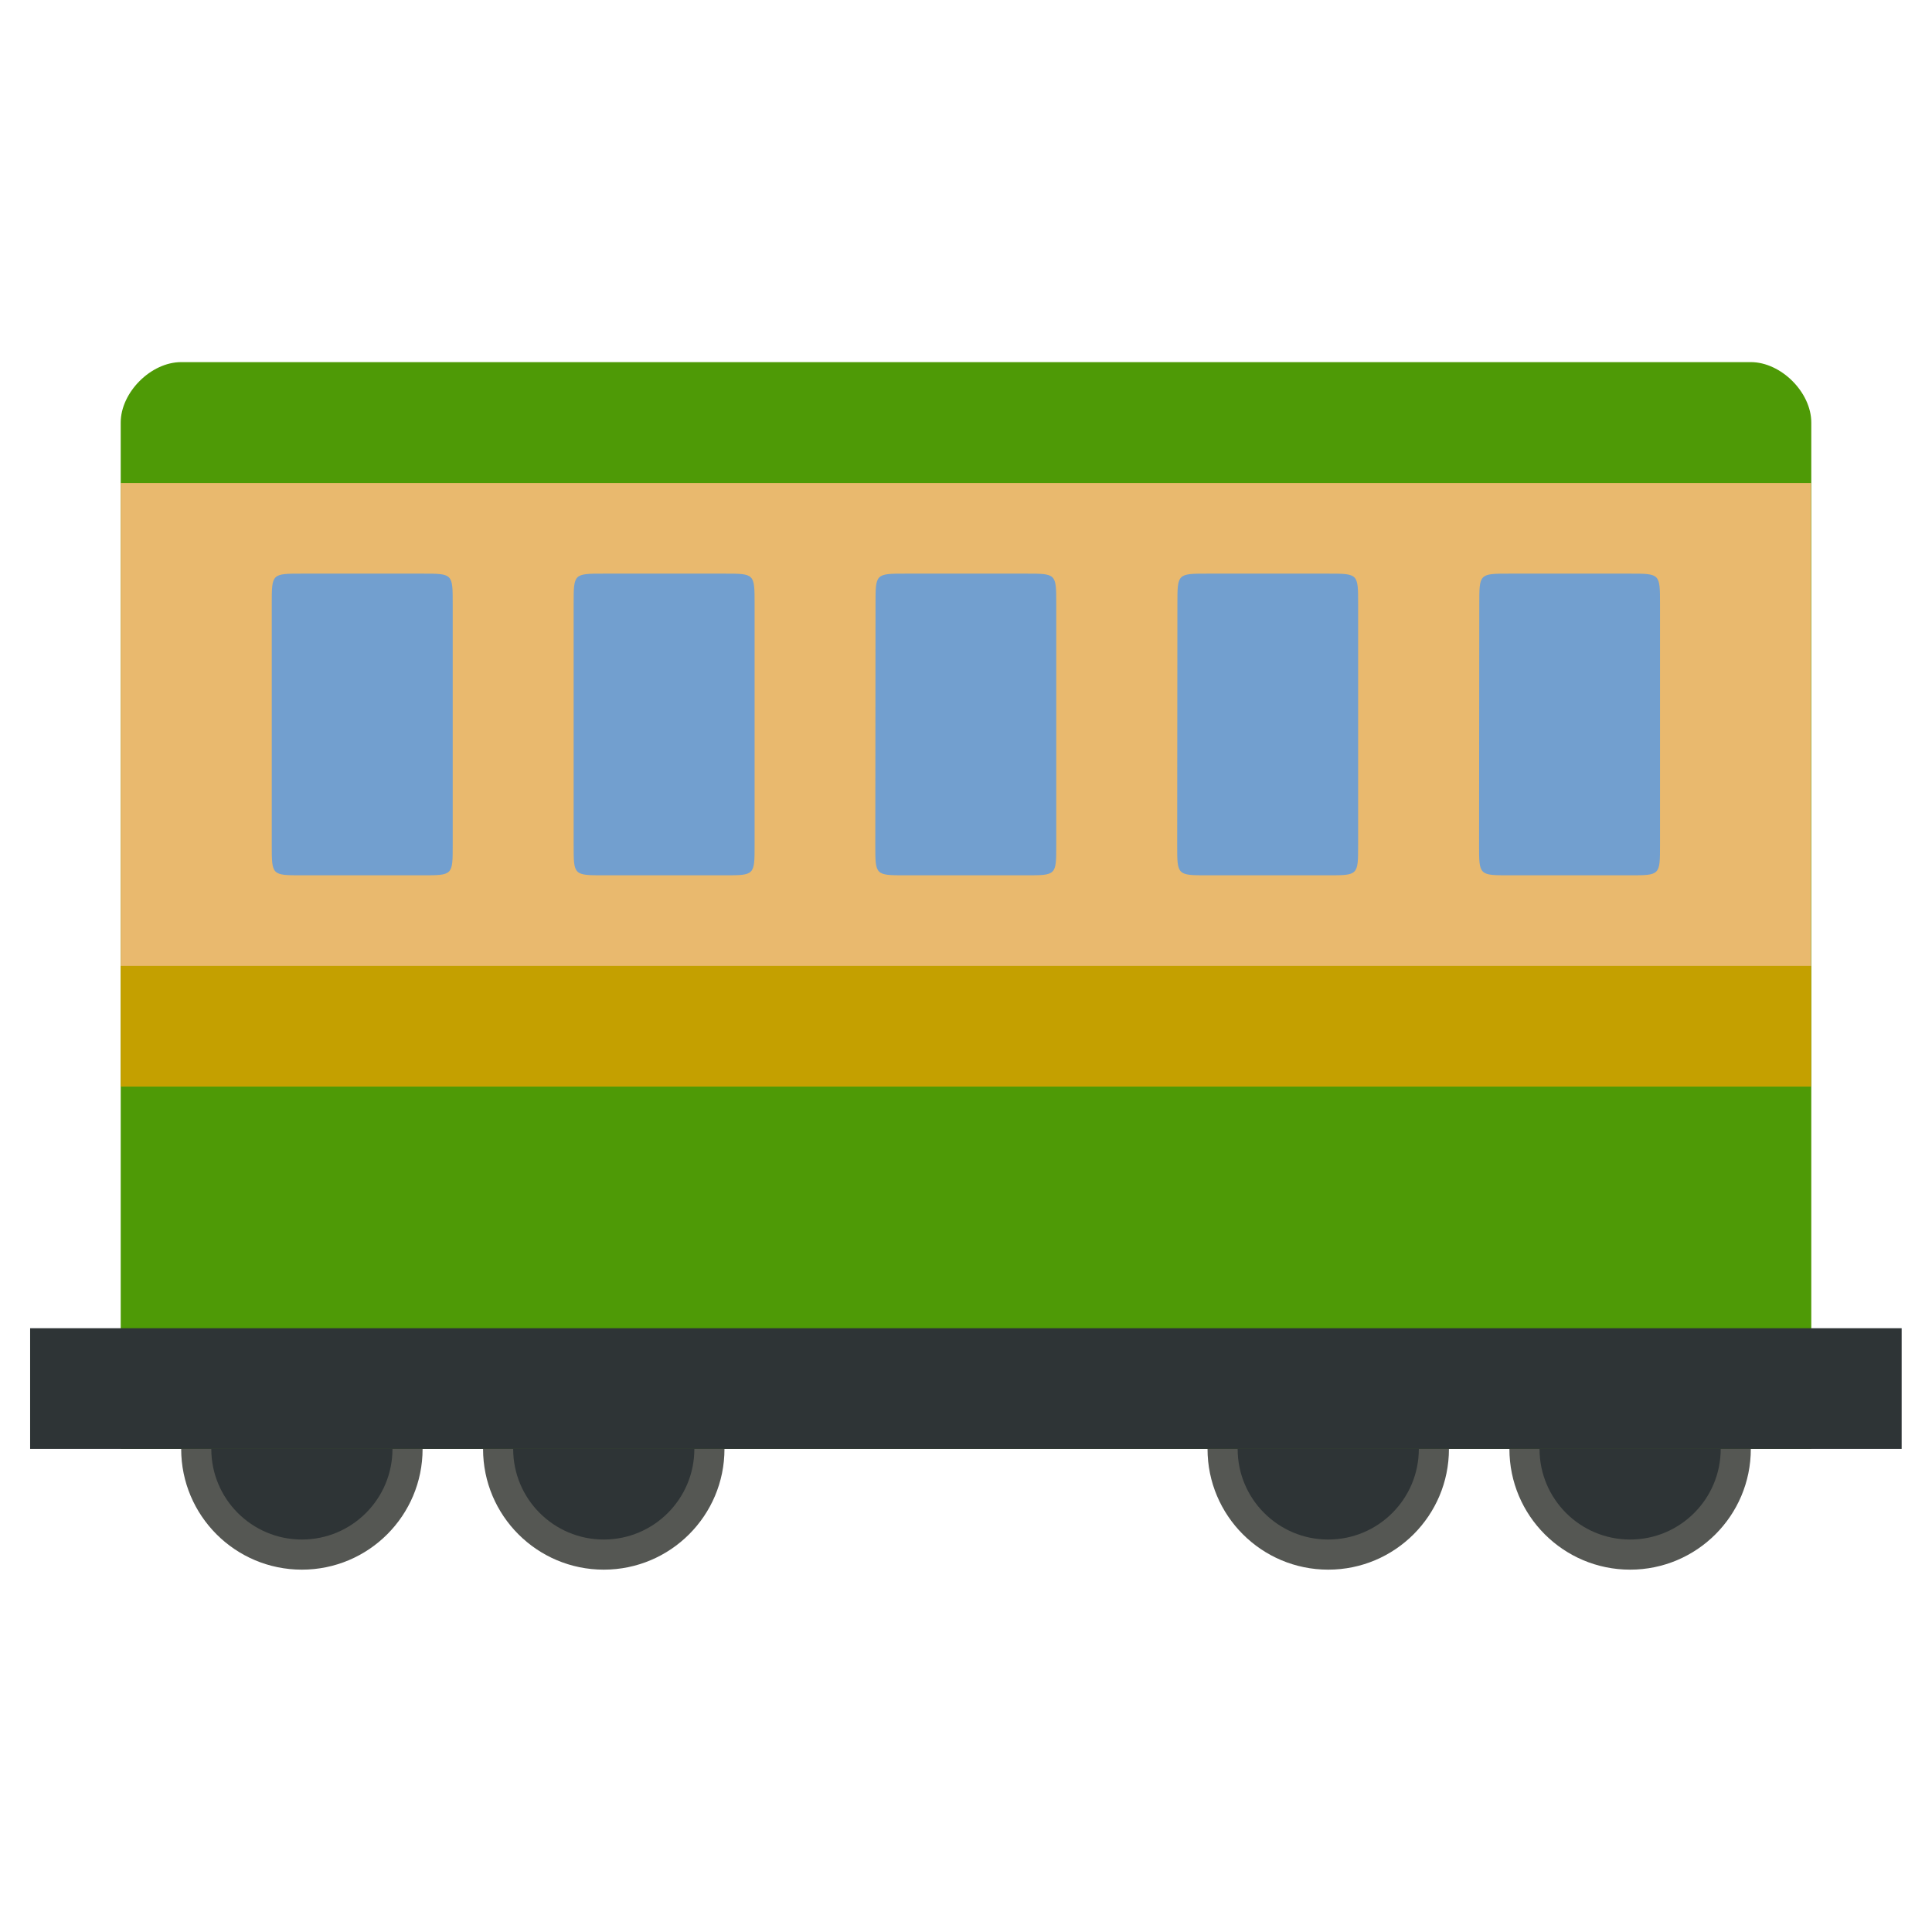
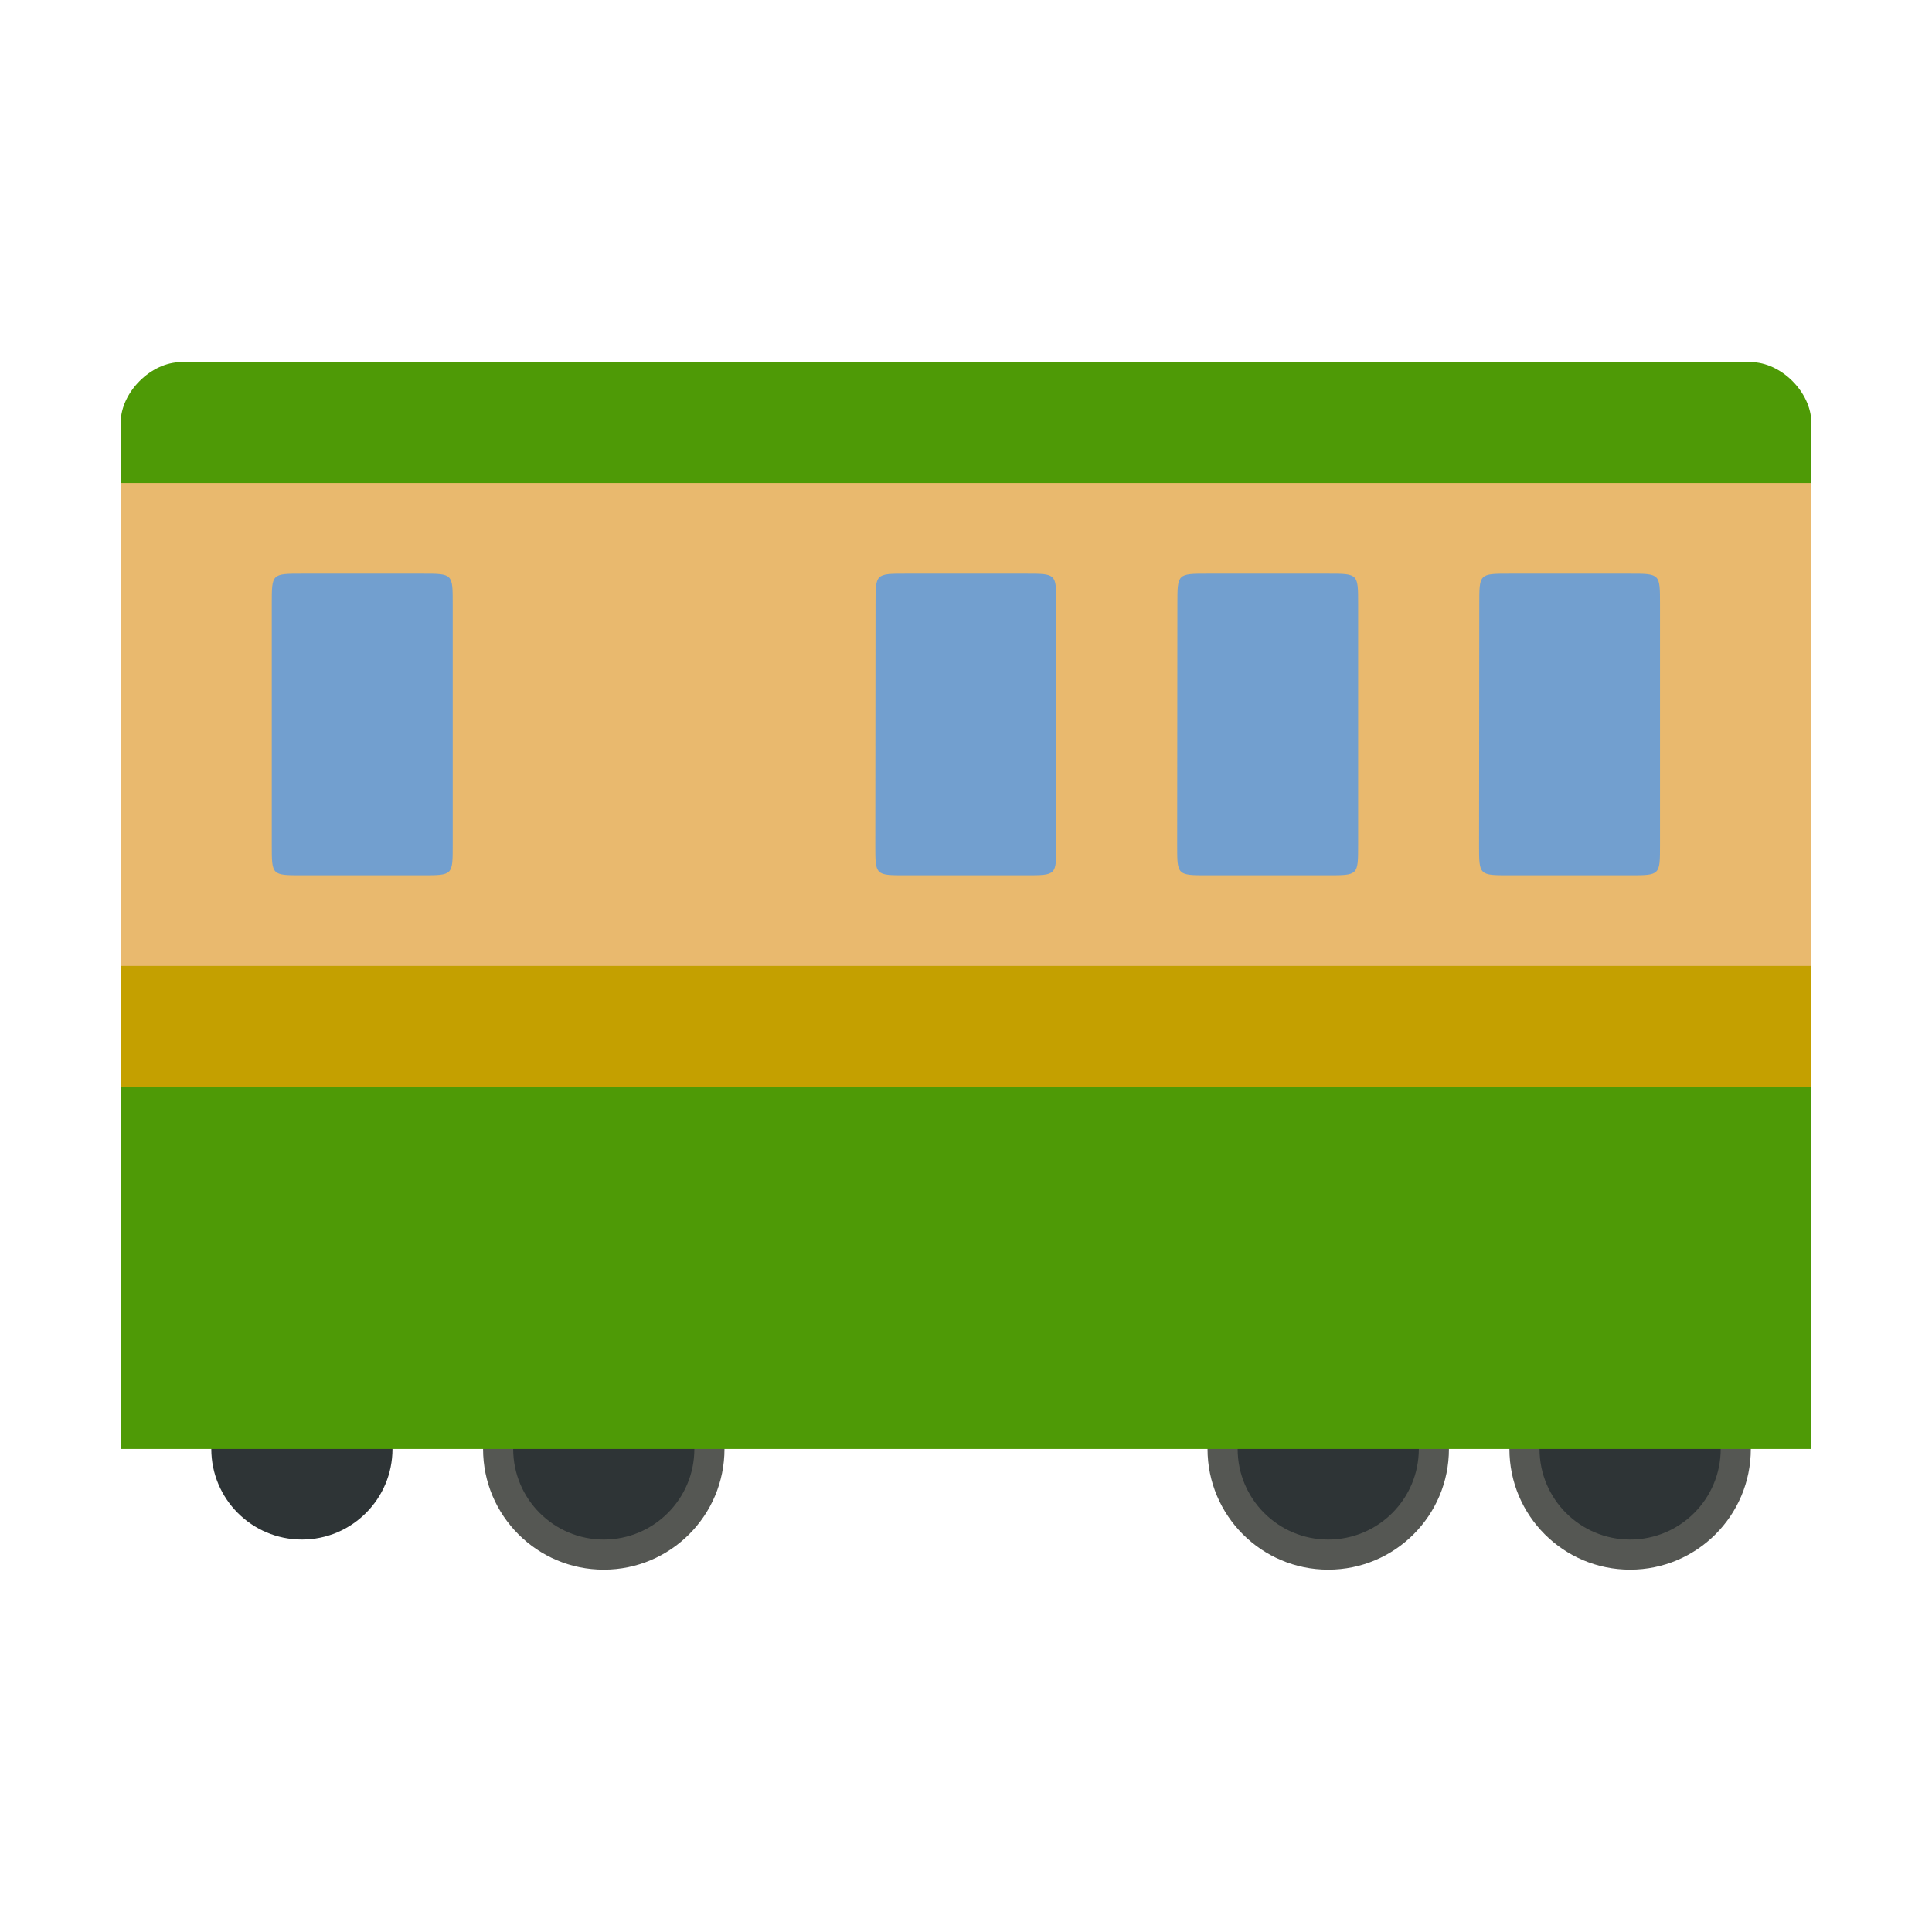
<svg xmlns="http://www.w3.org/2000/svg" width="32" height="32" viewBox="0 0 8.467 8.467" version="1.1" id="svg5">
  <defs id="defs2" />
  <g id="layer1">
-     <circle style="opacity:1;fill:#555753;fill-opacity:1;stroke-width:0.265;stroke-linejoin:round" id="path1122" cx="1.323" cy="6.35" r="0.529" />
    <circle style="opacity:1;fill:#555753;fill-opacity:1;stroke-width:0.265;stroke-linejoin:round" id="path1122-3" cx="2.646" cy="6.35" r="0.529" />
    <circle style="opacity:1;fill:#555753;fill-opacity:1;stroke-width:0.265;stroke-linejoin:round" id="path1122-6" cx="5.821" cy="6.35" r="0.529" />
    <circle style="opacity:1;fill:#555753;fill-opacity:1;stroke-width:0.265;stroke-linejoin:round" id="path1122-3-7" cx="7.144" cy="6.35" r="0.529" />
    <circle style="opacity:1;fill:#2e3436;fill-opacity:1;stroke-width:0.265;stroke-linejoin:round" id="path1366" cx="1.323" cy="6.35" r="0.397" />
    <circle style="opacity:1;fill:#2e3436;fill-opacity:1;stroke-width:0.265;stroke-linejoin:round" id="path1366-5" cx="2.646" cy="6.35" r="0.397" />
    <circle style="opacity:1;fill:#2e3436;fill-opacity:1;stroke-width:0.265;stroke-linejoin:round" id="path1366-3" cx="5.821" cy="6.35" r="0.397" />
    <circle style="opacity:1;fill:#2e3436;fill-opacity:1;stroke-width:0.265;stroke-linejoin:round" id="path1366-56" cx="7.144" cy="6.35" r="0.397" />
    <path id="rect991" style="opacity:1;fill:#4e9a06;stroke-width:0.265;stroke-linejoin:round" d="m 0.529,1.852 c 0,-0.132 0.132,-0.265 0.265,-0.265 l 6.879,0 c 0.132,0 0.265,0.132 0.265,0.265 l -1e-7,4.498 H 0.529 Z" />
-     <rect style="opacity:1;fill:#2e3436;fill-opacity:1;stroke-width:0.265;stroke-linejoin:round" id="rect2285" width="8.202" height="0.529" x="0.132" y="5.821" />
    <rect style="opacity:1;fill:#e9b96e;fill-opacity:1;stroke-width:0.265;stroke-linejoin:round" id="rect3756" width="7.408" height="2.117" x="0.529" y="2.117" />
    <rect style="opacity:1;fill:#c4a000;fill-opacity:1;stroke-width:0.265;stroke-linejoin:round" id="rect3780" width="7.408" height="0.529" x="0.529" y="4.233" />
    <path style="fill:#729fcf;stroke:none;stroke-width:0.265px;stroke-linecap:butt;stroke-linejoin:miter;stroke-opacity:1" d="m 1.191,3.704 c 0,0.132 0,0.132 0.132,0.132 h 0.529 c 0.132,2e-7 0.132,2e-7 0.132,-0.132 v -1.058 c 0,-0.132 0,-0.132 -0.132,-0.132 H 1.323 c -0.132,-10e-8 -0.132,-10e-8 -0.132,0.132 z" id="path3917" />
-     <path style="fill:#729fcf;stroke:none;stroke-width:0.265px;stroke-linecap:butt;stroke-linejoin:miter;stroke-opacity:1" d="m 2.514,3.704 c 0,0.132 0,0.132 0.132,0.132 h 0.529 c 0.132,2e-7 0.132,2e-7 0.132,-0.132 v -1.058 c 0,-0.132 0,-0.132 -0.132,-0.132 H 2.646 c -0.132,-10e-8 -0.132,-10e-8 -0.132,0.132 z" id="path3917-2" />
    <path style="fill:#729fcf;stroke:none;stroke-width:0.265px;stroke-linecap:butt;stroke-linejoin:miter;stroke-opacity:1" d="m 3.836,3.704 c 0,0.132 0,0.132 0.132,0.132 h 0.529 c 0.132,2e-7 0.132,2e-7 0.132,-0.132 v -1.058 c 0,-0.132 0,-0.132 -0.132,-0.132 H 3.969 c -0.132,-10e-8 -0.132,-10e-8 -0.132,0.132 z" id="path3917-9" />
    <path style="fill:#729fcf;stroke:none;stroke-width:0.265px;stroke-linecap:butt;stroke-linejoin:miter;stroke-opacity:1" d="m 5.159,3.704 c 0,0.132 0,0.132 0.132,0.132 h 0.529 c 0.132,2e-7 0.132,2e-7 0.132,-0.132 v -1.058 c 0,-0.132 0,-0.132 -0.132,-0.132 H 5.292 c -0.132,-10e-8 -0.132,-10e-8 -0.132,0.132 z" id="path3917-1" />
    <path style="fill:#729fcf;stroke:none;stroke-width:0.265px;stroke-linecap:butt;stroke-linejoin:miter;stroke-opacity:1" d="m 6.482,3.704 c 0,0.132 0,0.132 0.132,0.132 h 0.529 c 0.132,2e-7 0.132,2e-7 0.132,-0.132 v -1.058 c 0,-0.132 0,-0.132 -0.132,-0.132 H 6.615 c -0.132,-10e-8 -0.132,-10e-8 -0.132,0.132 z" id="path3917-27" />
  </g>
</svg>